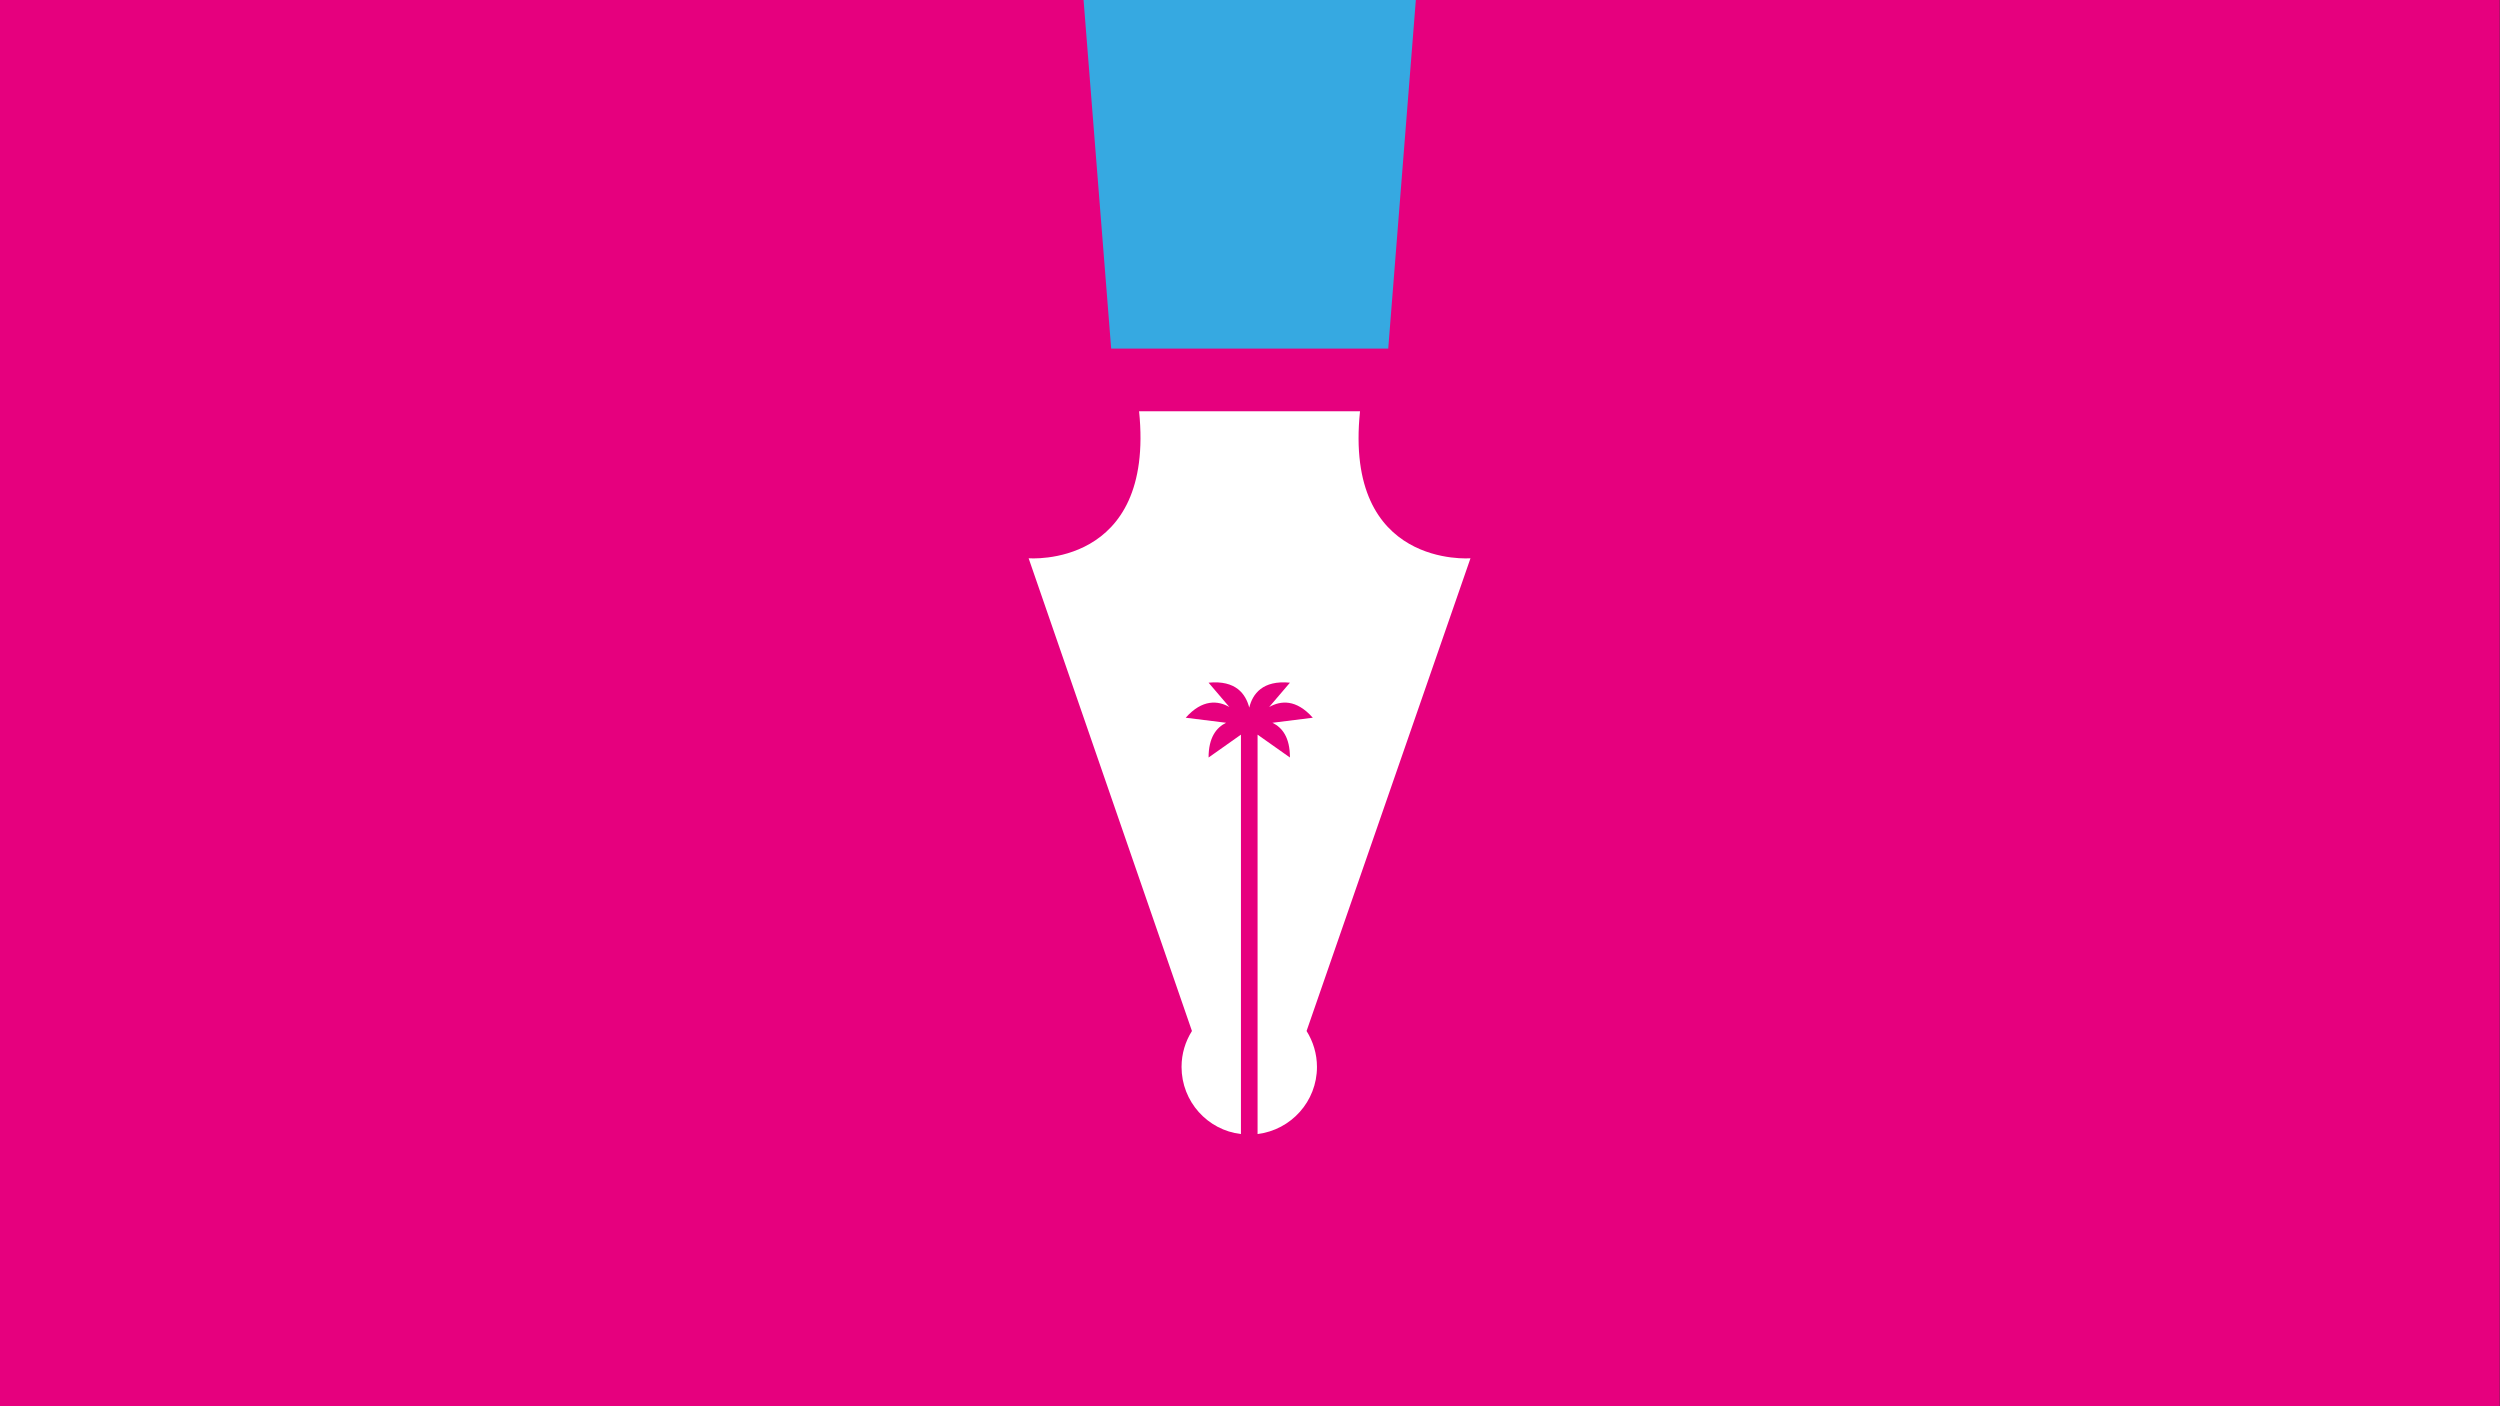
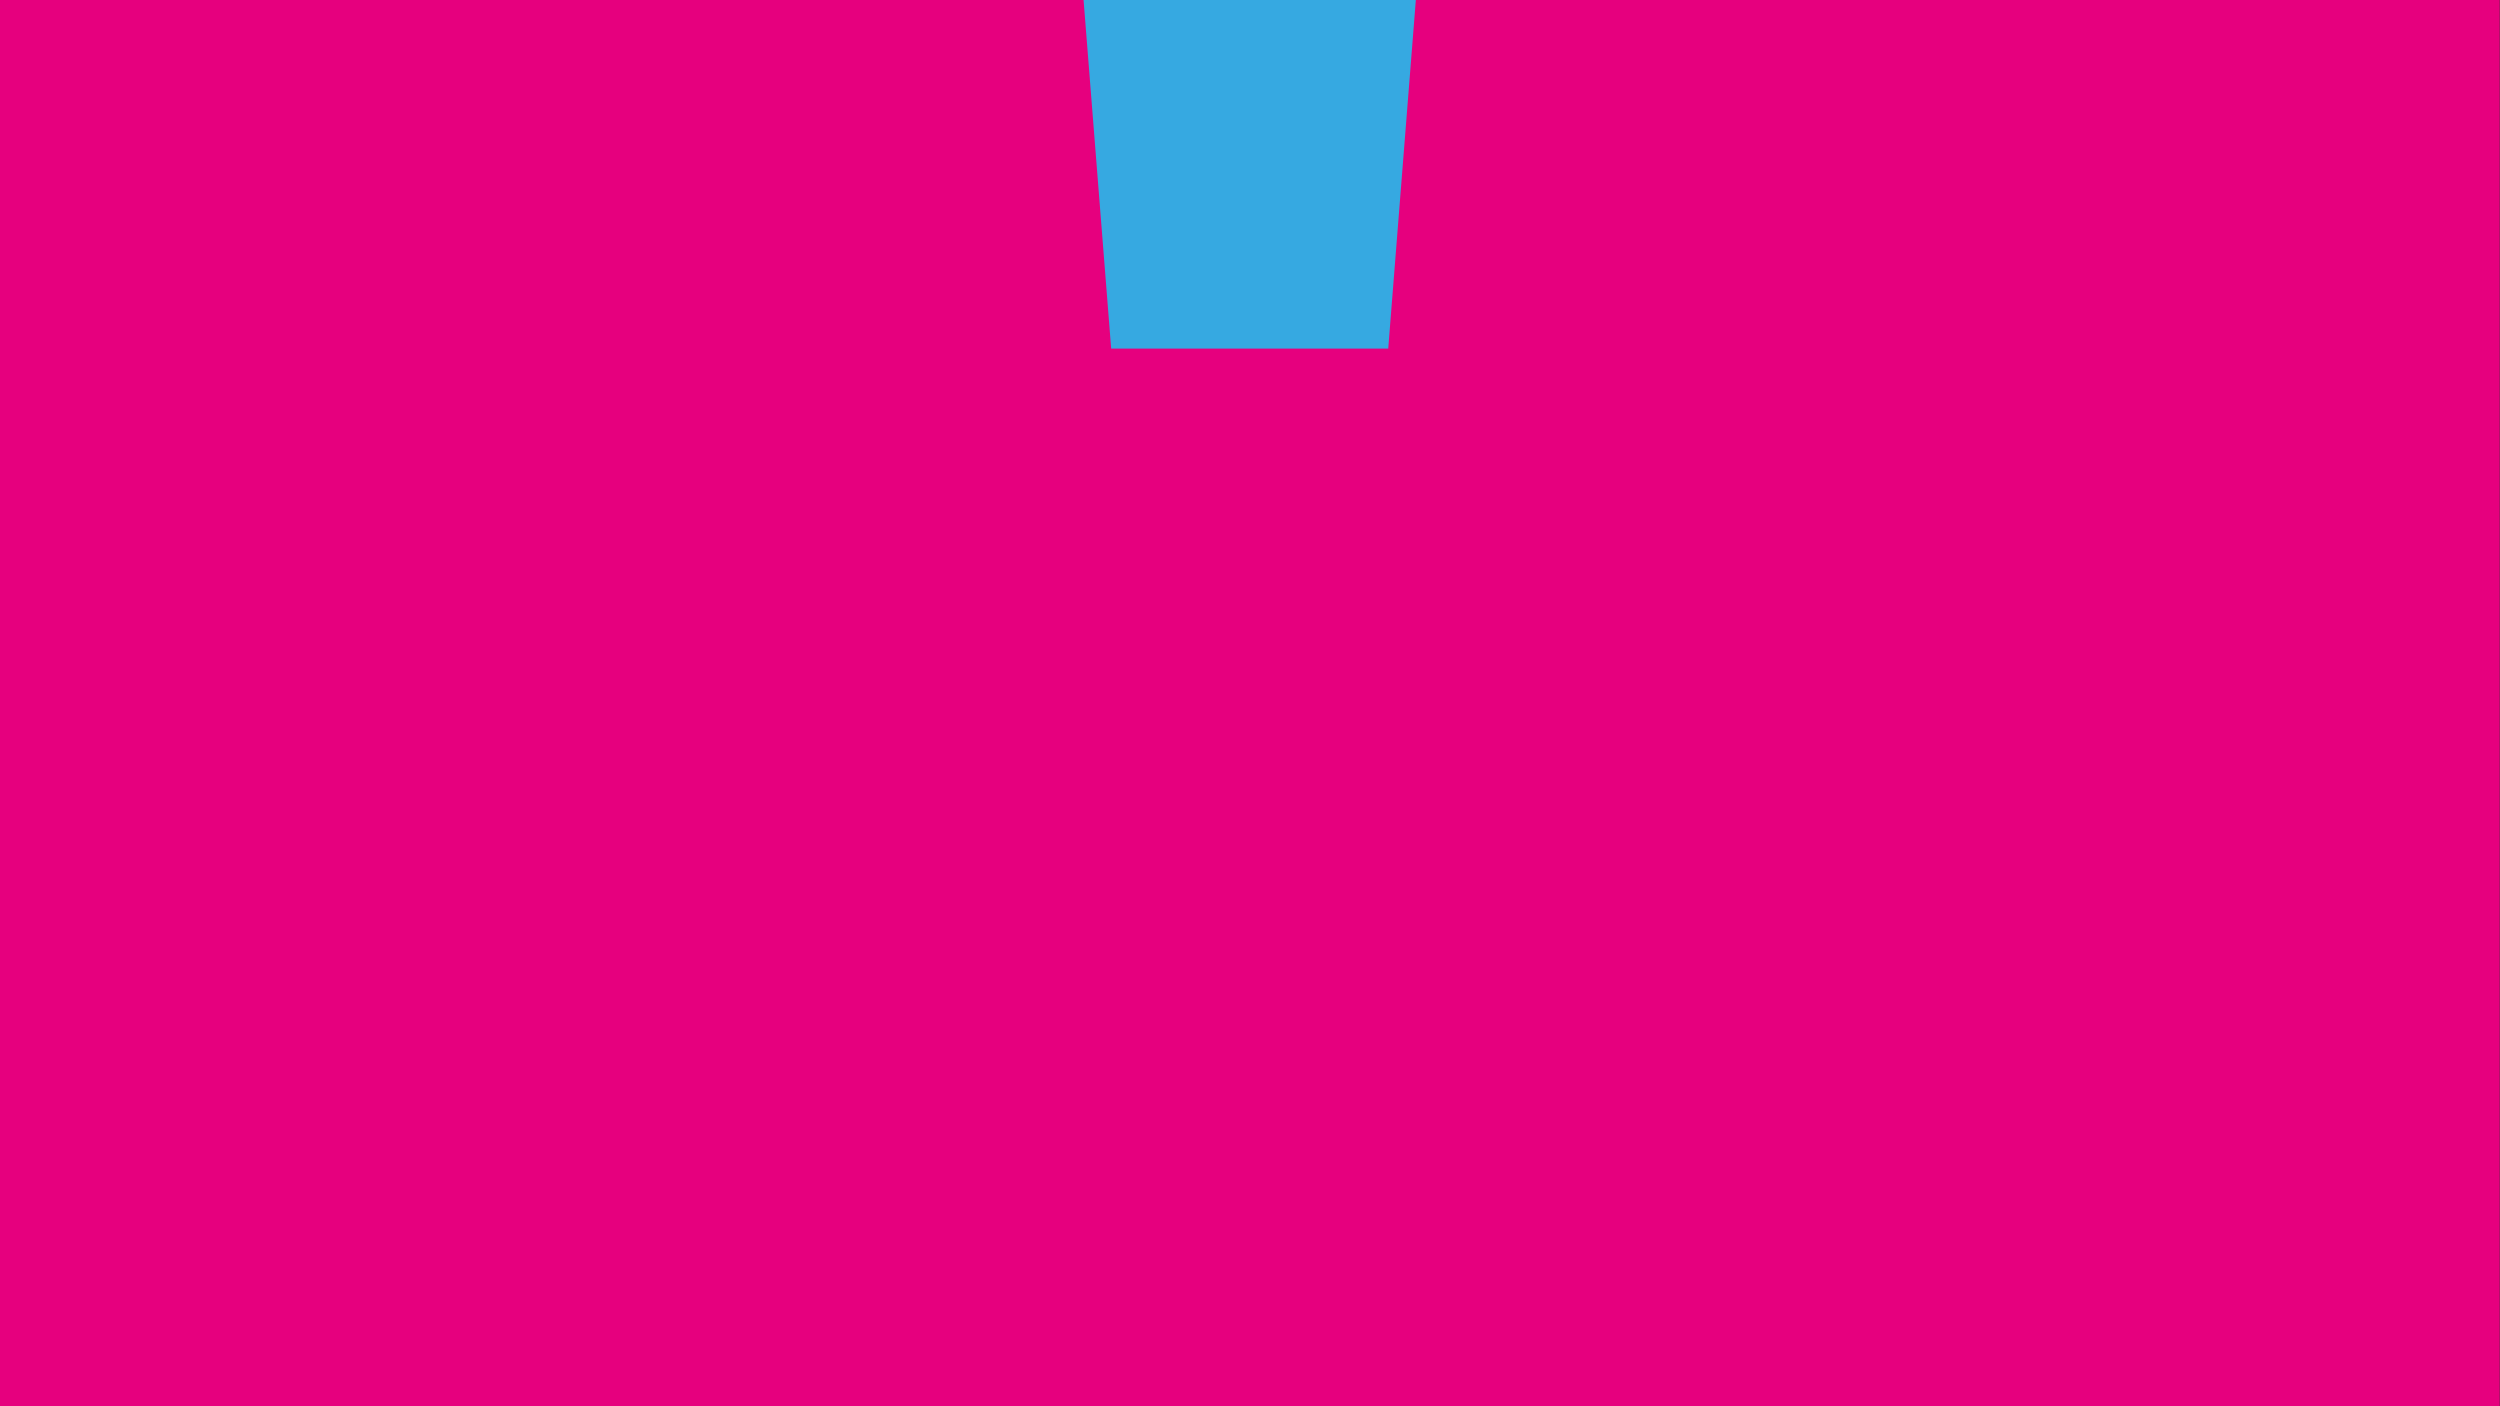
<svg xmlns="http://www.w3.org/2000/svg" version="1.1" x="0px" y="0px" viewBox="0 0 841.9 473.6" style="enable-background:new 0 0 841.9 473.6;" xml:space="preserve">
  <rect x="0" y="0" width="841.9" height="473.6" fill="#333333" stroke="none" />
  <style type="text/css">
	.st0{fill:#36A9E1;}
	.st1{fill:#2A307C;}
	.st2{fill:#FCEA10;}
	.st3{fill:#E6007E;}
	.st4{fill:#FFFFFF;}
	.st5{fill:#683C11;}
	.st6{fill:#F195BF;}
	.st7{fill:#E6332A;}
</style>
  <g id="Fond">
    <rect x="-0.1" y="0" class="st3" width="841.9" height="473.6" />
  </g>
  <g id="Ladder__x28_Zufriedenheit_x29_">
</g>
  <g id="Planet__x28_Denken_x29_">
</g>
  <g id="Pen__x28_Äusseres_x29_">
    <g>
      <polygon class="st0" points="364.9,0 374.2,117.4 467.5,117.4 476.8,0   " />
-       <path class="st4" d="M495.2,188c0,0-42.7,3.5-37.2-49.5h-74.4c5.4,53-37.2,49.5-37.2,49.5l55,159.2c-2.2,3.5-3.5,7.6-3.5,12.1    c0,11.7,8.8,21.3,20,22.6V247.4l-10.9,7.7c0-6.7,2.6-10.1,5.9-11.7l-13.6-1.7c5.6-6.3,10.9-5.8,14.7-3.6l-7-8.2    c9.2-0.9,12.5,3.8,13.7,8.4c1.1-4.6,4.5-9.3,13.7-8.4l-7,8.2c3.9-2.2,9.1-2.7,14.7,3.6l-13.6,1.7c3.3,1.6,5.9,4.9,5.9,11.7    l-10.9-7.7v134.5c11.3-1.4,20-11,20-22.6c0-4.4-1.3-8.6-3.5-12.1L495.2,188z" />
    </g>
  </g>
  <g id="Heart__x28_Meinung_x29_">
</g>
</svg>